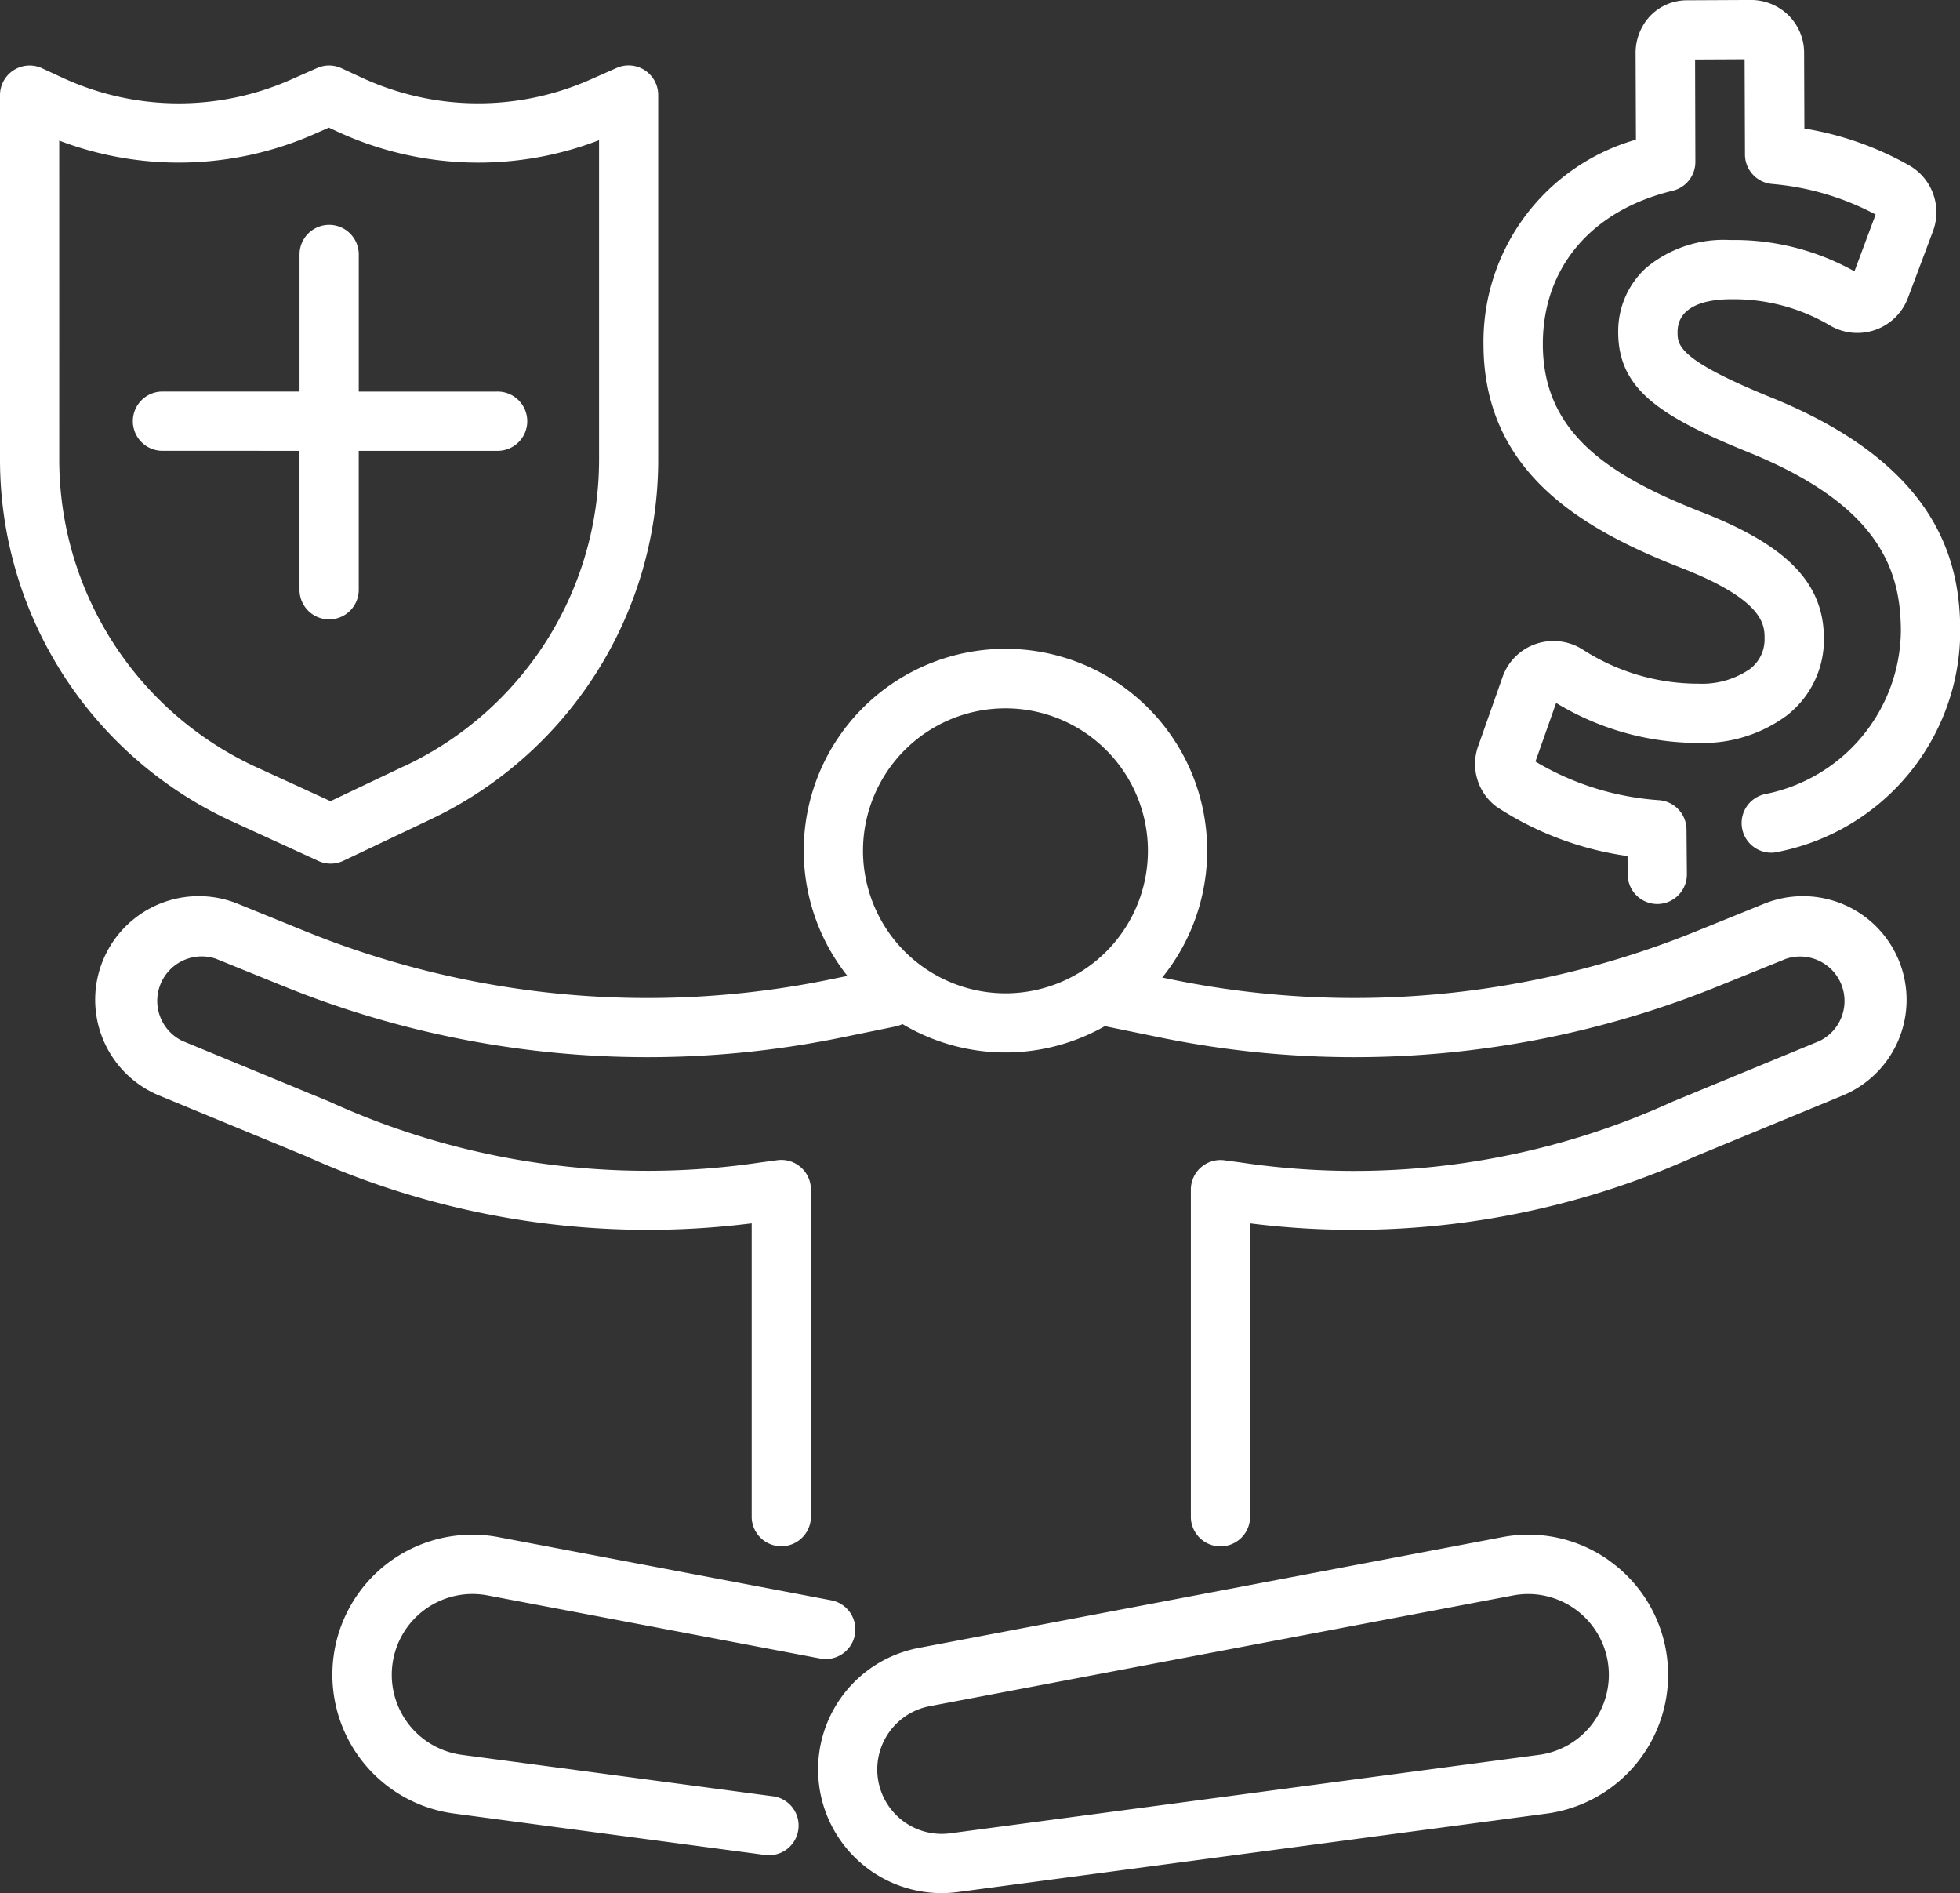
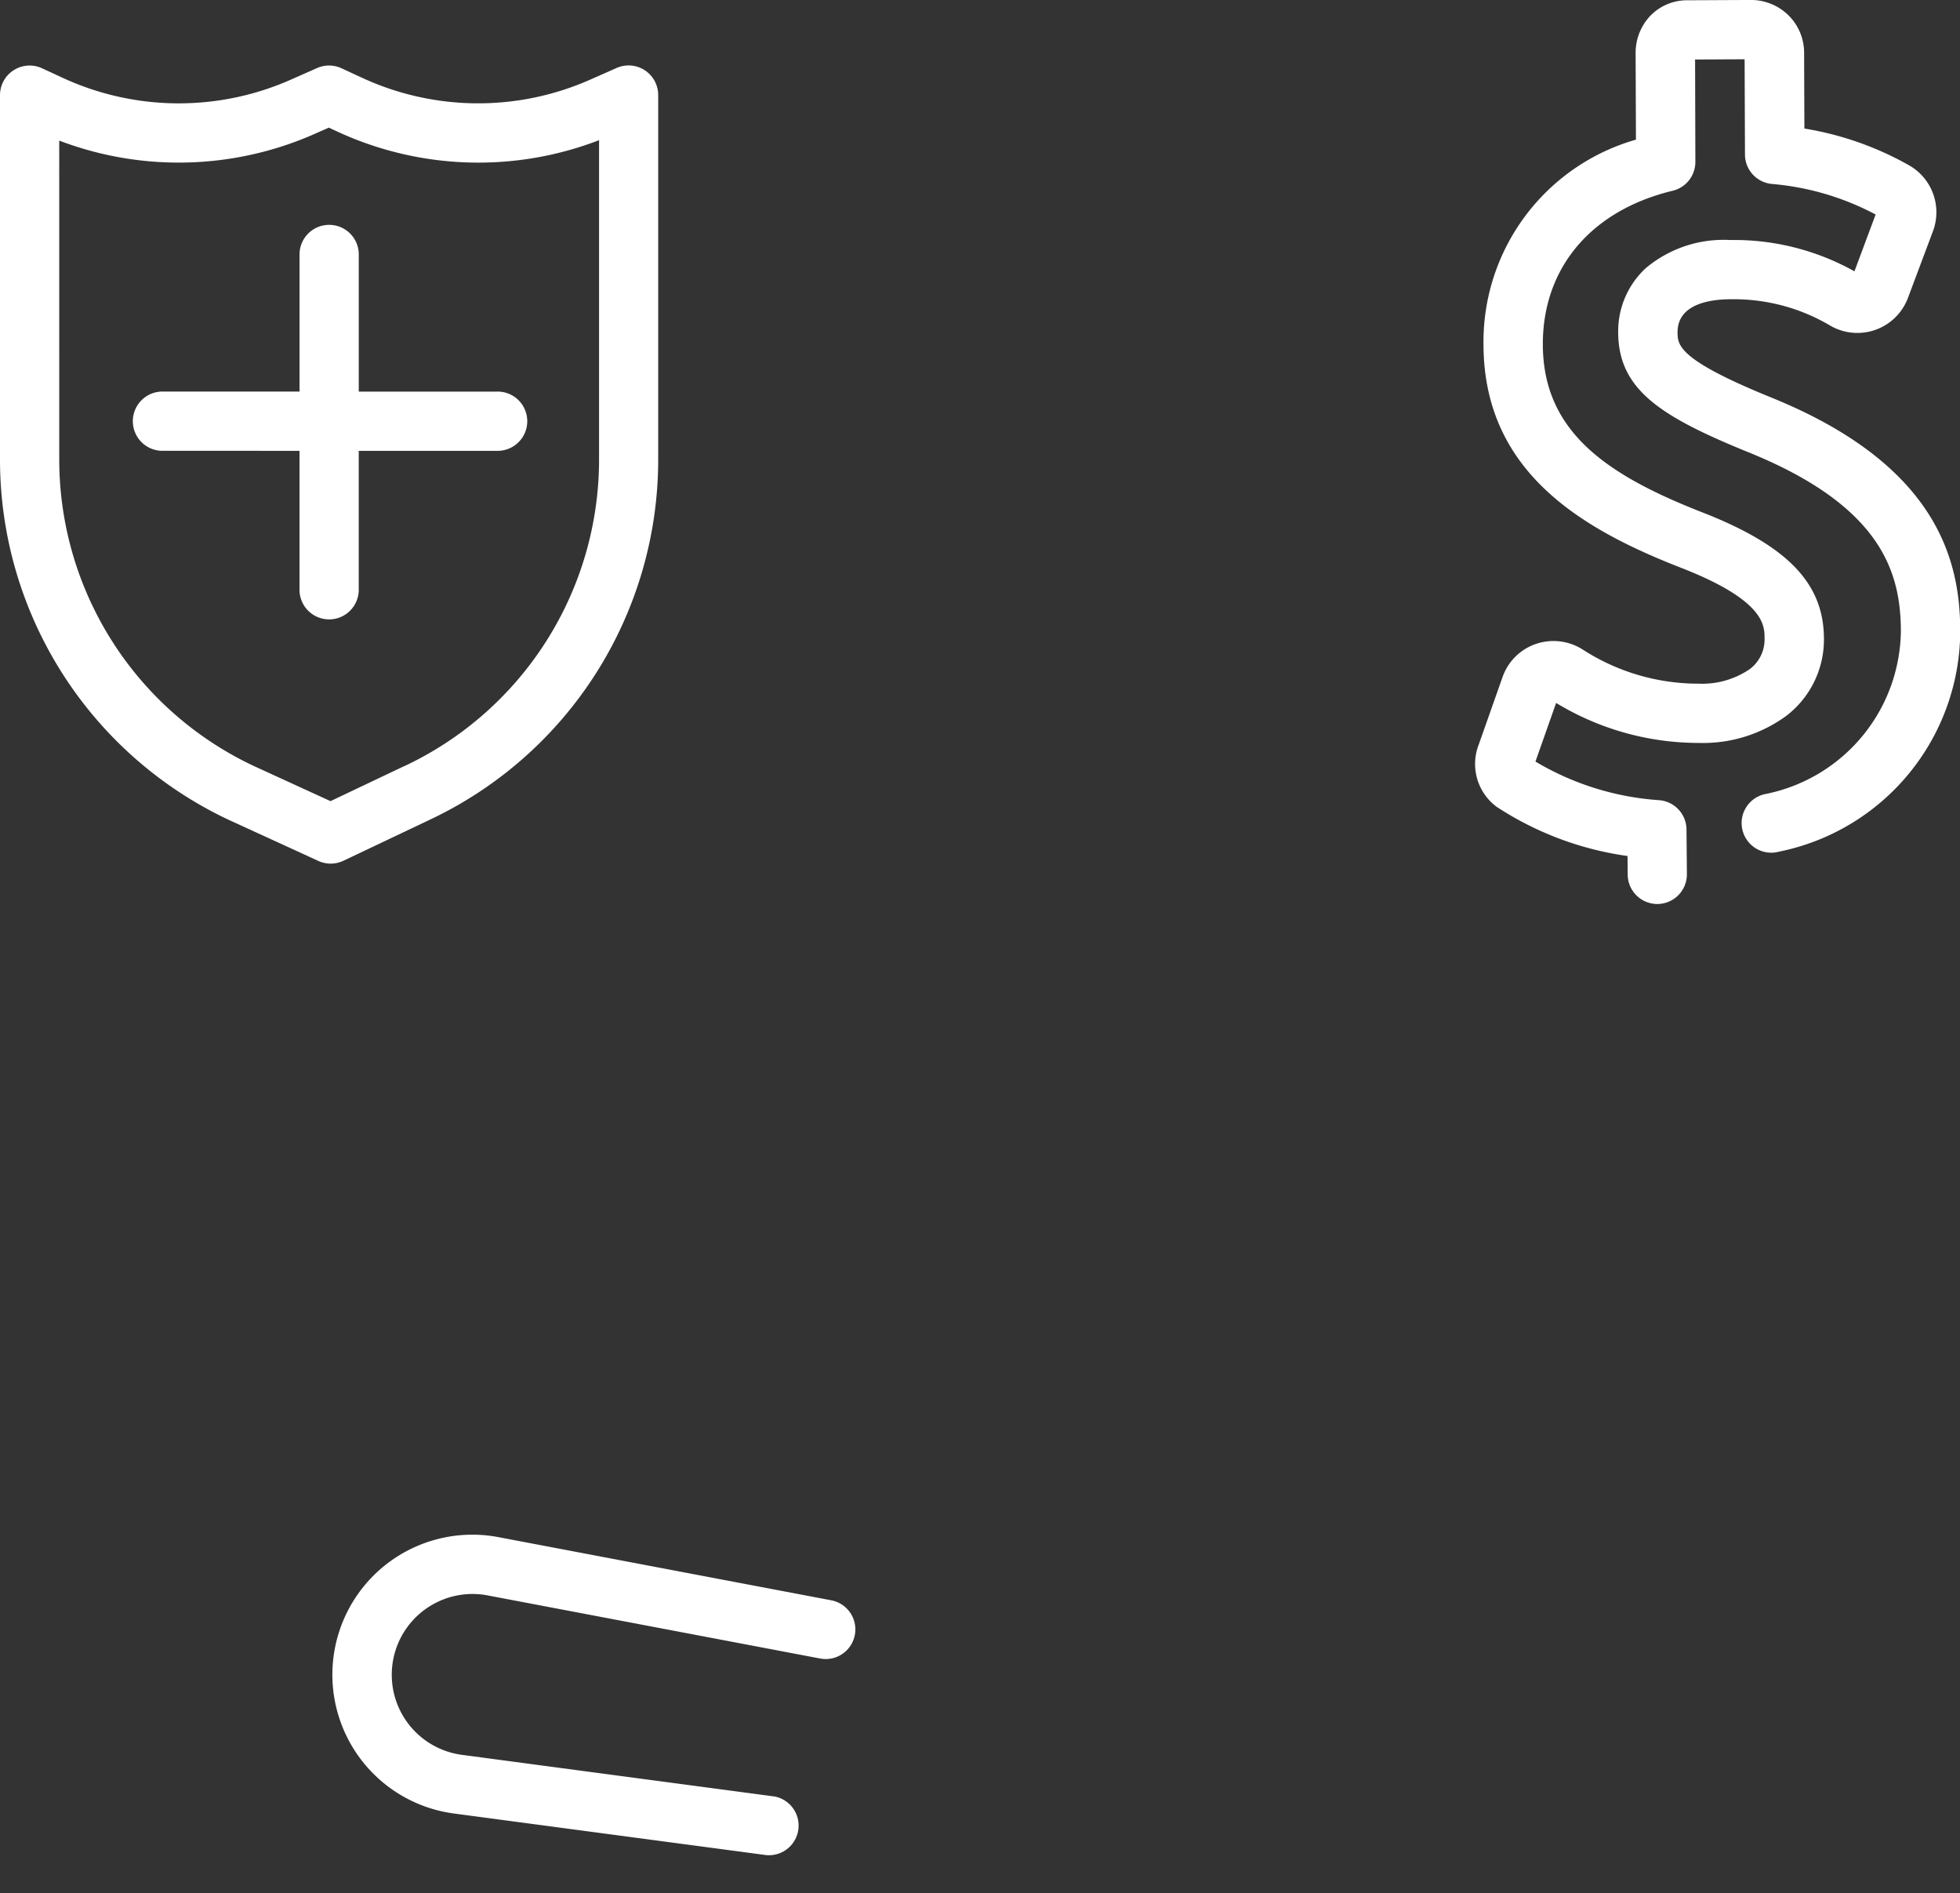
<svg xmlns="http://www.w3.org/2000/svg" id="Group_1571" data-name="Group 1571" width="70.524" height="68.101" viewBox="0 0 70.524 68.101">
  <rect x="0" y="0" width="70.524" height="68.101" fill="#333333" stroke="none" />
  <defs>
    <clipPath id="clip-path">
      <rect id="Rectangle_2553" data-name="Rectangle 2553" width="70.524" height="68.101" fill="#fff" />
    </clipPath>
  </defs>
  <g id="Group_1570" data-name="Group 1570" clip-path="url(#clip-path)">
    <path id="Path_2237" data-name="Path 2237" d="M8.247,43.729l3.208,1.47a1.065,1.065,0,0,0,.9-.006l3.092-1.468a14.322,14.322,0,0,0,8.236-12.933V17.65a1.065,1.065,0,0,0-1.5-.975l-.96.424a9.957,9.957,0,0,1-8.2-.075l-.735-.34a1.066,1.066,0,0,0-.878-.008l-.96.424a9.959,9.959,0,0,1-8.2-.075l-.735-.34A1.066,1.066,0,0,0,0,17.65V30.791A14.325,14.325,0,0,0,8.247,43.729M2.131,19.286a12.089,12.089,0,0,0,9.181-.237l.519-.229.3.138a12.087,12.087,0,0,0,9.424.313V30.791a12.184,12.184,0,0,1-7.01,11l-.007,0-2.646,1.257-2.75-1.26a12.184,12.184,0,0,1-7.01-11Z" transform="translate(0 -14.228)" fill="#fff" />
    <path id="Path_2238" data-name="Path 2238" d="M39.438,64.862v4.965a1.066,1.066,0,1,0,2.131,0V64.862h4.965a1.066,1.066,0,1,0,0-2.131H41.57V57.766a1.066,1.066,0,0,0-2.131,0V62.73H34.474a1.066,1.066,0,0,0,0,2.131Z" transform="translate(-28.661 -48.644)" fill="#fff" />
-     <path id="Path_2239" data-name="Path 2239" d="M84.2,173.5l-2.406.976a32.725,32.725,0,0,1-18.922,1.739l-.317-.065a7.258,7.258,0,1,0-11.328-.058l-.6.123A32.727,32.727,0,0,1,31.7,174.476L29.3,173.5a3.727,3.727,0,0,0-2.823,6.9l5.3,2.188a29.862,29.862,0,0,0,16.006,2.405v10.583a1.066,1.066,0,0,0,2.131,0v-11.8a1.066,1.066,0,0,0-1.208-1.056l-.608.082a27.562,27.562,0,0,1-15.508-2.187l-5.3-2.188a1.6,1.6,0,0,1,1.209-2.955l2.406.976a34.851,34.851,0,0,0,20.15,1.852l1.9-.389a1.067,1.067,0,0,0,.253-.087,7.234,7.234,0,0,0,7.286.073l.053.014,1.9.389a34.852,34.852,0,0,0,20.15-1.852L85,175.476a1.6,1.6,0,0,1,1.209,2.955l-5.3,2.188a27.565,27.565,0,0,1-15.508,2.187l-.608-.082a1.066,1.066,0,0,0-1.208,1.056v11.8a1.066,1.066,0,0,0,2.131,0V184.994a29.866,29.866,0,0,0,16.006-2.405l5.3-2.188a3.727,3.727,0,0,0-2.823-6.9m-32.411-1.909a5.126,5.126,0,1,1,5.126,5.126,5.132,5.132,0,0,1-5.126-5.126" transform="translate(-20.736 -140.985)" fill="#fff" />
    <path id="Path_2240" data-name="Path 2240" d="M100.025,397.97l-11.21-1.493a2.906,2.906,0,1,1,.925-5.736l11.985,2.274a1.066,1.066,0,0,0,.4-2.094l-11.985-2.274a5.037,5.037,0,1,0-1.6,9.942l11.211,1.493a1.066,1.066,0,0,0,.281-2.113" transform="translate(-72.202 -333.35)" fill="#fff" />
-     <path id="Path_2241" data-name="Path 2241" d="M235.613,389.472a5,5,0,0,0-3.831-.825l-20.992,3.984a4.449,4.449,0,0,0,.813,8.82,4.578,4.578,0,0,0,.6-.04l21.18-2.821a5.037,5.037,0,0,0,2.227-9.117m-.56,5.858a2.883,2.883,0,0,1-1.949,1.147l-21.18,2.822a2.317,2.317,0,0,1-.738-4.573l20.992-3.984a2.956,2.956,0,0,1,.549-.052,2.907,2.907,0,0,1,2.325,4.641" transform="translate(-177.734 -333.349)" fill="#fff" />
    <path id="Path_2242" data-name="Path 2242" d="M374.369,29.031a11.492,11.492,0,0,0,4.7,1.764l.006.67a1.066,1.066,0,0,0,1.065,1.056h.009a1.066,1.066,0,0,0,1.056-1.075l-.014-1.606a1.066,1.066,0,0,0-.976-1.053,10.016,10.016,0,0,1-4.459-1.39l.744-2.109a9.88,9.88,0,0,0,5.1,1.439h.044a5.07,5.07,0,0,0,3.143-.978,3.454,3.454,0,0,0,1.349-2.788c-.01-1.953-1.275-3.29-4.242-4.476-3.514-1.358-5.857-2.91-5.872-6.074-.014-2.765,1.733-4.839,4.672-5.548a1.066,1.066,0,0,0,.816-1.04L381.5,2.142l1.782-.009.013,3.428a1.066,1.066,0,0,0,.963,1.057,9.679,9.679,0,0,1,3.738,1.1l-.762,2.043A8.865,8.865,0,0,0,382.8,8.635h-.05a4.351,4.351,0,0,0-3.017,1.006,3.088,3.088,0,0,0-1,2.322c.01,2.041,1.5,3.009,4.643,4.29,4.854,1.952,5.518,4.351,5.529,6.441a6.055,6.055,0,0,1-4.9,5.876,1.066,1.066,0,1,0,.52,2.067,8.127,8.127,0,0,0,6.516-7.954c-.012-2.429-.736-5.944-6.86-8.406-3.307-1.349-3.309-1.868-3.312-2.325,0-1.024,1.187-1.183,1.9-1.186h.04a6.8,6.8,0,0,1,3.573.96,1.944,1.944,0,0,0,2.779-1.013l.9-2.4a1.943,1.943,0,0,0-.856-2.362,11.37,11.37,0,0,0-3.772-1.326l-.01-2.721a1.893,1.893,0,0,0-.576-1.365A1.927,1.927,0,0,0,383.483,0h-.01l-2.251.011A1.835,1.835,0,0,0,379.86.6a1.943,1.943,0,0,0-.5,1.331l.012,3.094a7.561,7.561,0,0,0-5.485,7.4c.023,4.64,3.67,6.674,7.224,8.047C384,21.622,384,22.5,384,22.972a1.33,1.33,0,0,1-.534,1.1,3.029,3.029,0,0,1-1.838.523H381.6a7.661,7.661,0,0,1-4.122-1.214,1.959,1.959,0,0,0-1.692-.22,1.934,1.934,0,0,0-1.215,1.2l-.86,2.437a1.917,1.917,0,0,0,.66,2.235" transform="translate(-320.508 -0.001)" fill="#fff" />
  </g>
</svg>